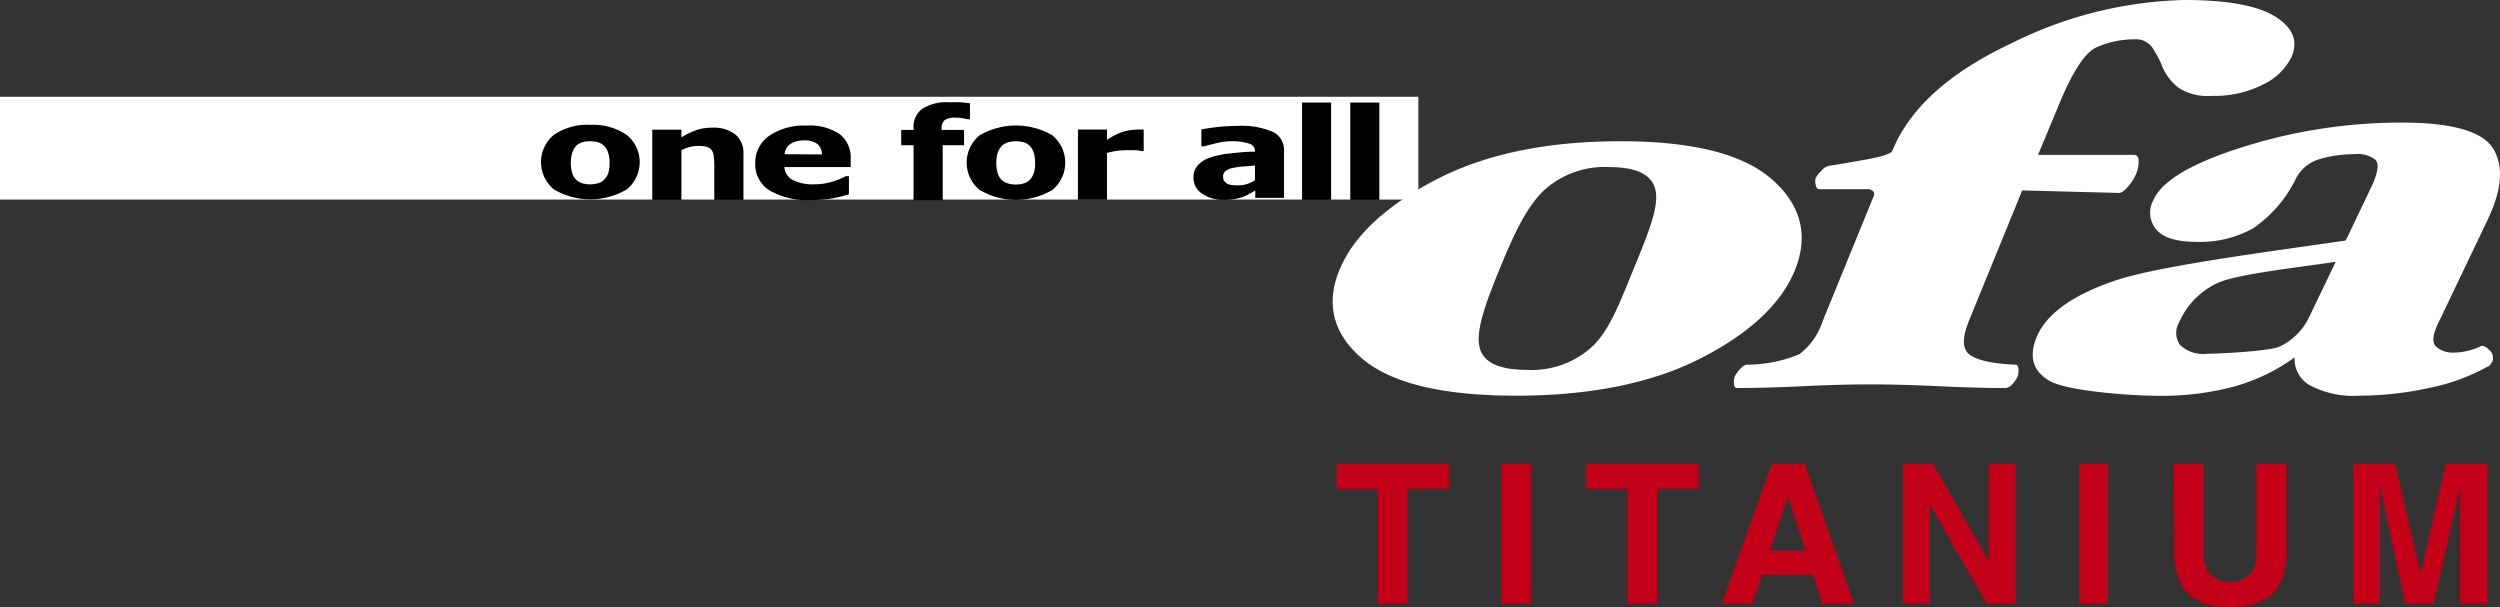
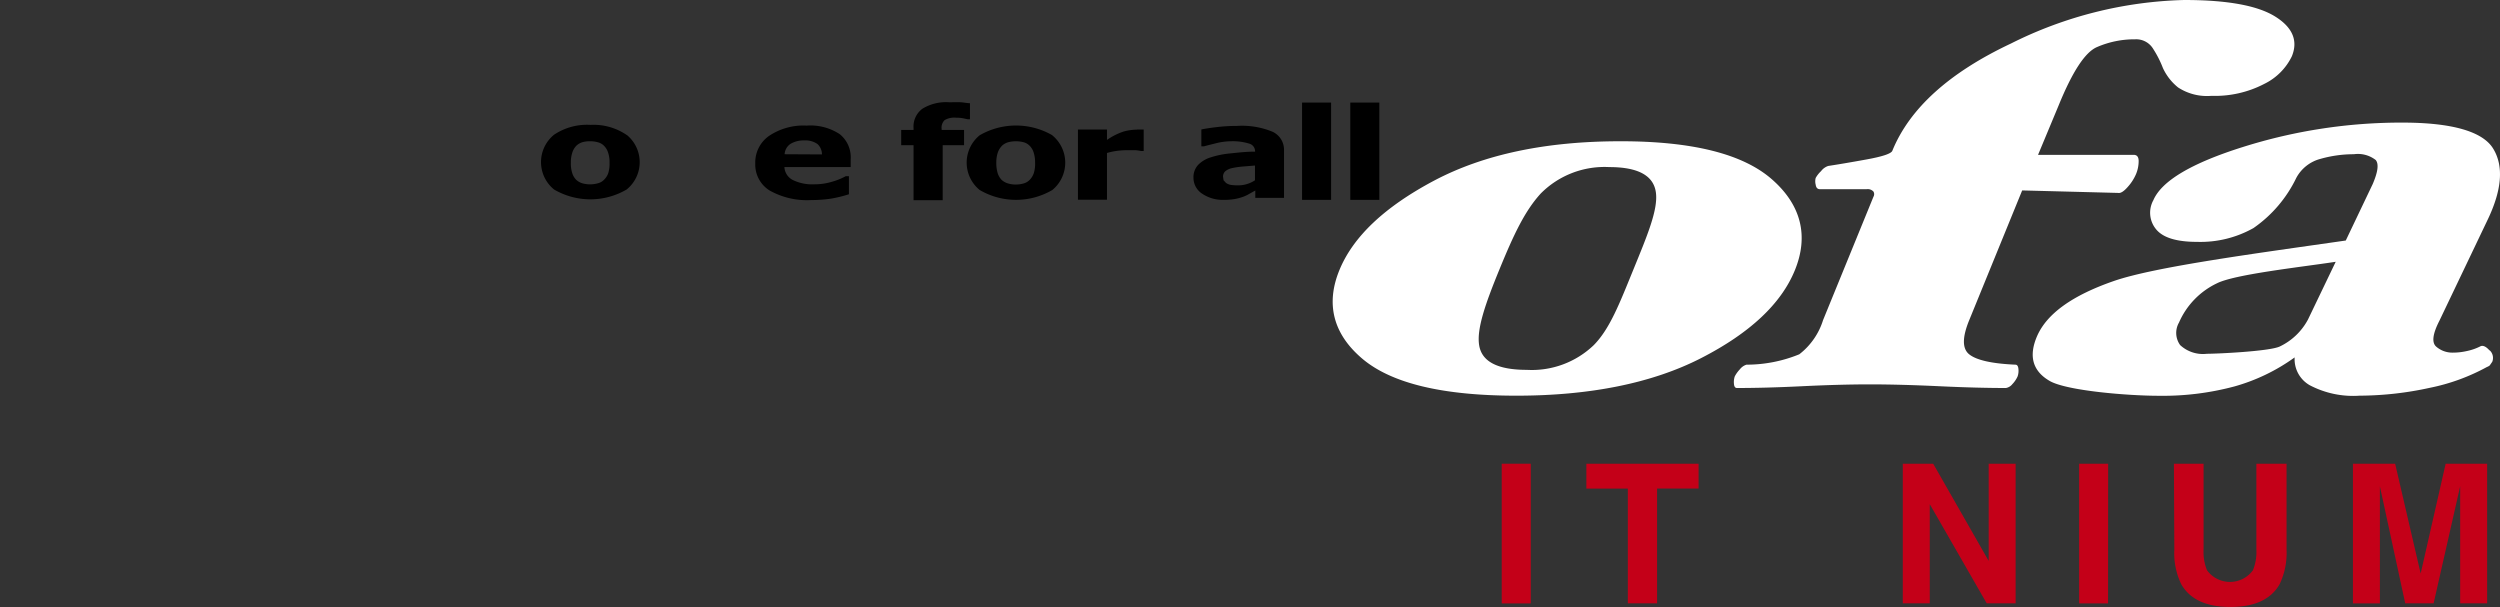
<svg xmlns="http://www.w3.org/2000/svg" id="レイヤー_1" data-name="レイヤー 1" viewBox="0 0 241.04 58.53">
  <rect x="0" y="0" width="241.04" height="58.53" fill="#333333" stroke="none" />
  <defs>
    <style>.cls-1{fill:#fff;}.cls-2{fill:#c40018;}</style>
  </defs>
  <title>logo_footer</title>
-   <polyline class="cls-1" points="136.75 9.33 136.75 19.24 0 19.24 0 9.33 136.75 9.33" />
-   <path d="M348.2,282.6a4.53,4.53,0,0,0-1.52.24,7,7,0,0,0-1.44.7v-.75h-2.81v6.77h2.81v-4.8a4.7,4.7,0,0,1,.85-.31,3.59,3.59,0,0,1,.78-.09,2.67,2.67,0,0,1,.84.1.85.85,0,0,1,.46.33,1.23,1.23,0,0,1,.19.59,7.52,7.52,0,0,1,.05.82v3.36h2.81v-4.41a2.3,2.3,0,0,0-.8-1.91A3.43,3.43,0,0,0,348.2,282.6Z" transform="translate(-279.54 -270.29)" />
  <path d="M340,283.33a5.65,5.65,0,0,0-3.52-1,5.71,5.71,0,0,0-3.52.95,3.4,3.4,0,0,0,0,5.28,6.93,6.93,0,0,0,7,0,3.39,3.39,0,0,0,0-5.27ZM338.18,287a1.68,1.68,0,0,1-.41.63,1.24,1.24,0,0,1-.58.33,2.77,2.77,0,0,1-1.51,0,1.51,1.51,0,0,1-.58-.33,1.55,1.55,0,0,1-.39-.66,3.05,3.05,0,0,1-.13-1,3,3,0,0,1,.15-1,1.67,1.67,0,0,1,.4-.65,1.49,1.49,0,0,1,.6-.33,2.64,2.64,0,0,1,.72-.08,2.55,2.55,0,0,1,.74.1,1.26,1.26,0,0,1,.6.35,1.6,1.6,0,0,1,.38.64,2.9,2.9,0,0,1,.14,1A3,3,0,0,1,338.18,287Z" transform="translate(-279.54 -270.29)" />
  <path d="M360.51,283.23a5.14,5.14,0,0,0-3.2-.83,5.93,5.93,0,0,0-3.63,1,3.12,3.12,0,0,0-1.32,2.65,2.94,2.94,0,0,0,1.39,2.61,7.33,7.33,0,0,0,4,.92,13.13,13.13,0,0,0,1.86-.13,12.35,12.35,0,0,0,1.78-.43v-1.74h-.31a6.3,6.3,0,0,1-1.31.53,5.75,5.75,0,0,1-1.71.25,4.26,4.26,0,0,1-2.11-.43,1.48,1.48,0,0,1-.78-1.23h6.39v-.76A2.86,2.86,0,0,0,360.51,283.23Zm-5.32,1.93a1.28,1.28,0,0,1,.57-1,2.44,2.44,0,0,1,1.32-.33,2,2,0,0,1,1.28.35,1.35,1.35,0,0,1,.43,1Z" transform="translate(-279.54 -270.29)" />
  <path d="M381,283.33a7,7,0,0,0-7,0,3.4,3.4,0,0,0,0,5.28,6.93,6.93,0,0,0,7,0,3.41,3.41,0,0,0,0-5.27Zm-1.8,3.69a1.66,1.66,0,0,1-.4.63,1.29,1.29,0,0,1-.58.33,2.5,2.5,0,0,1-.72.1,2.4,2.4,0,0,1-.79-.11,1.56,1.56,0,0,1-.59-.33,1.66,1.66,0,0,1-.39-.66,3.38,3.38,0,0,1-.13-1,3,3,0,0,1,.15-1,1.81,1.81,0,0,1,.41-.65,1.49,1.49,0,0,1,.6-.33,3,3,0,0,1,1.46,0,1.31,1.31,0,0,1,.6.35,1.6,1.6,0,0,1,.38.64,3.17,3.17,0,0,1,.14,1A3,3,0,0,1,379.21,287Z" transform="translate(-279.54 -270.29)" />
  <path d="M370.33,282.73a1,1,0,0,1,.29-.86,1.83,1.83,0,0,1,1.11-.23,3.32,3.32,0,0,1,.64.05l.48.1h.21v-1.55c-.26,0-.56-.07-.89-.09s-.71,0-1.12,0a4.36,4.36,0,0,0-2.57.62,2.13,2.13,0,0,0-.86,1.86v.19h-1.19v1.47h1.19v5.3h2.81v-5.3h2.06v-1.47h-2.16Z" transform="translate(-279.54 -270.29)" />
  <path d="M389.14,282.79a5,5,0,0,0-1.26.18,6.18,6.18,0,0,0-1.61.81v-1h-2.8v6.77h2.8v-4.51a6.77,6.77,0,0,1,1-.21,8.21,8.21,0,0,1,1.06-.06l.66,0a3.47,3.47,0,0,1,.57.08h.25v-2.07h-.66Z" transform="translate(-279.54 -270.29)" />
  <path d="M402.25,283a7.68,7.68,0,0,0-3.44-.57,16.65,16.65,0,0,0-2,.12c-.67.08-1.14.16-1.44.22v1.63h.26c.22-.07.6-.16,1.12-.29a6.09,6.09,0,0,1,1.47-.2,5.4,5.4,0,0,1,1.74.22.77.77,0,0,1,.59.78v0c-.82,0-1.62.09-2.38.17a8.62,8.62,0,0,0-1.92.39,2.81,2.81,0,0,0-1.21.74,1.73,1.73,0,0,0-.43,1.22,1.83,1.83,0,0,0,.83,1.53,3.53,3.53,0,0,0,2.09.6,5.9,5.9,0,0,0,1-.07,4.82,4.82,0,0,0,.85-.22,3.56,3.56,0,0,0,.63-.3l.56-.31v.71h2.77v-4.61A1.91,1.91,0,0,0,402.25,283Zm-1.71,4.67a2.81,2.81,0,0,1-.76.36,2.72,2.72,0,0,1-.84.13,4.55,4.55,0,0,1-.77-.05,1.13,1.13,0,0,1-.43-.19l-.23-.25-.05-.35a.69.69,0,0,1,.22-.52,1.53,1.53,0,0,1,.64-.3,8.12,8.12,0,0,1,1-.15l1.22-.1Z" transform="translate(-279.54 -270.29)" />
  <rect x="125.54" y="9.89" width="2.8" height="9.38" />
  <rect x="130.19" y="9.89" width="2.8" height="9.38" />
-   <path class="cls-2" d="M419.23,315v2.39h-4v11.07h-2.82V317.4h-4V315Z" transform="translate(-279.54 -270.29)" />
  <path class="cls-2" d="M427.13,328.47h-2.8V315h2.8Z" transform="translate(-279.54 -270.29)" />
  <path class="cls-2" d="M443.31,315v2.39h-4v11.07h-2.82V317.4h-4V315Z" transform="translate(-279.54 -270.29)" />
-   <path class="cls-2" d="M450.36,315h3.18l4.75,13.46h-3.05l-.88-2.77h-4.94l-.92,2.77h-2.94Zm-.18,8.37h3.43l-1.69-5.29Z" transform="translate(-279.54 -270.29)" />
  <path class="cls-2" d="M463,315h2.93l5.35,9.37V315h2.6v13.46h-2.79l-5.49-9.56v9.56H463Z" transform="translate(-279.54 -270.29)" />
  <path class="cls-2" d="M482.79,328.47H480V315h2.8Z" transform="translate(-279.54 -270.29)" />
  <path class="cls-2" d="M489.14,315H492v8.27a4.67,4.67,0,0,0,.33,2,2.74,2.74,0,0,0,4.43,0,4.67,4.67,0,0,0,.33-2V315H500v8.28a7,7,0,0,1-.67,3.34q-1.25,2.19-4.74,2.19t-4.74-2.19a6.86,6.86,0,0,1-.67-3.34Z" transform="translate(-279.54 -270.29)" />
  <path class="cls-2" d="M515.34,315h4v13.46h-2.6v-9.1c0-.26,0-.63,0-1.1s0-.83,0-1.09l-2.56,11.29h-2.74L509,317.18c0,.26,0,.62,0,1.09s0,.84,0,1.1v9.1h-2.6V315h4.07l2.46,10.59Z" transform="translate(-279.54 -270.29)" />
  <path class="cls-1" d="M502.07,301.09a6,6,0,0,1-2.75,2.62c-1.06.46-6,.69-7,.69a3.23,3.23,0,0,1-2.58-.84,2,2,0,0,1-.11-2.17,7.51,7.51,0,0,1,3.67-3.79c1.74-.87,8.13-1.56,11.44-2.07Zm17.51,3q-.5-.57-.87-.42a5.15,5.15,0,0,1-1.3.46,6.16,6.16,0,0,1-1.41.16,2.38,2.38,0,0,1-1.56-.57c-.46-.39-.36-1.22.3-2.51l4.6-9.63q2.13-4.38.6-6.93c-1-1.69-4-2.54-8.77-2.54a50.82,50.82,0,0,0-15.37,2.35q-7.44,2.34-8.64,5.13a2.5,2.5,0,0,0,.29,2.84c.68.8,2,1.18,3.92,1.18a10.42,10.42,0,0,0,5.44-1.33,12.43,12.43,0,0,0,4.12-4.82,3.71,3.71,0,0,1,2.33-1.85,11.72,11.72,0,0,1,3.23-.45,2.8,2.8,0,0,1,2.11.56c.31.38.21,1.14-.29,2.31l-2.6,5.45c-8.54,1.23-18.36,2.52-22.35,3.9s-6.46,3.14-7.41,5.31q-1.26,2.91,1.23,4.34c1.66.94,7.54,1.42,10.52,1.42a26.73,26.73,0,0,0,7.27-.9,18.39,18.39,0,0,0,5.81-2.8,2.89,2.89,0,0,0,1.47,2.69,9,9,0,0,0,4.79,1,32.09,32.09,0,0,0,6.78-.76,19.43,19.43,0,0,0,5.49-2c.18-.07.3-.15.33-.23l.19-.27A1,1,0,0,0,519.58,304.06Z" transform="translate(-279.54 -270.29)" />
  <path class="cls-1" d="M433.2,303.57a8.63,8.63,0,0,1-6.45,2.38q-4.19,0-4.59-2.34c-.27-1.56.58-4,1.94-7.32s2.44-5.65,4-7.35a8.66,8.66,0,0,1,6.6-2.54q4.2,0,4.5,2.49c.2,1.65-.84,4.12-2.18,7.4S434.75,302,433.2,303.57Zm17.25-15.93q-4.18-3.74-14.69-3.73-10.75,0-17.92,3.78c-4.78,2.53-7.83,5.4-9.16,8.64s-.62,6.14,2.19,8.53,7.76,3.58,14.87,3.58,13.11-1.21,17.81-3.62,7.73-5.24,9.05-8.49S453.24,290.12,450.45,287.64Z" transform="translate(-279.54 -270.29)" />
  <path class="cls-1" d="M500.51,275.72a5.75,5.75,0,0,1-2.66,2.66,10.28,10.28,0,0,1-5.09,1.15,5.09,5.09,0,0,1-3.22-.81,5.19,5.19,0,0,1-1.46-1.87,10.08,10.08,0,0,0-.94-1.85,1.91,1.91,0,0,0-1.73-.92,9.08,9.08,0,0,0-3.69.75c-1.14.49-2.36,2.36-3.68,5.59l-2,4.8h9.22c.33,0,.49.21.48.64a3.27,3.27,0,0,1-.25,1.21,4.52,4.52,0,0,1-.78,1.22c-.39.45-.7.65-.95.6l-9.25-.24-5.11,12.52c-.67,1.64-.68,2.73,0,3.28s2.14.9,4.46,1c.17,0,.27.15.29.43a1.65,1.65,0,0,1-.08.7,2.63,2.63,0,0,1-.51.75,1,1,0,0,1-.62.37c-1.71,0-3.84-.05-6.38-.17s-4.79-.18-6.73-.18-4.13.06-6.58.18-4.53.17-6.24.17c-.17,0-.27-.13-.29-.41a1.7,1.7,0,0,1,.08-.71,3,3,0,0,1,.49-.68,1.29,1.29,0,0,1,.64-.45,13.41,13.41,0,0,0,5.09-1,6.66,6.66,0,0,0,2.29-3.29l4.86-11.9a.49.49,0,0,0,0-.5.75.75,0,0,0-.65-.23H455c-.22,0-.36-.14-.4-.44a1.28,1.28,0,0,1,0-.64,2.66,2.66,0,0,1,.52-.66,1.42,1.42,0,0,1,.69-.5c.93-.14,2.17-.35,3.71-.63s2.36-.56,2.47-.83q2.5-6.13,11.43-10.34a39.4,39.4,0,0,1,16.71-4.2c4.14,0,7.05.53,8.75,1.58S501.13,274.21,500.51,275.72Z" transform="translate(-279.54 -270.29)" />
</svg>